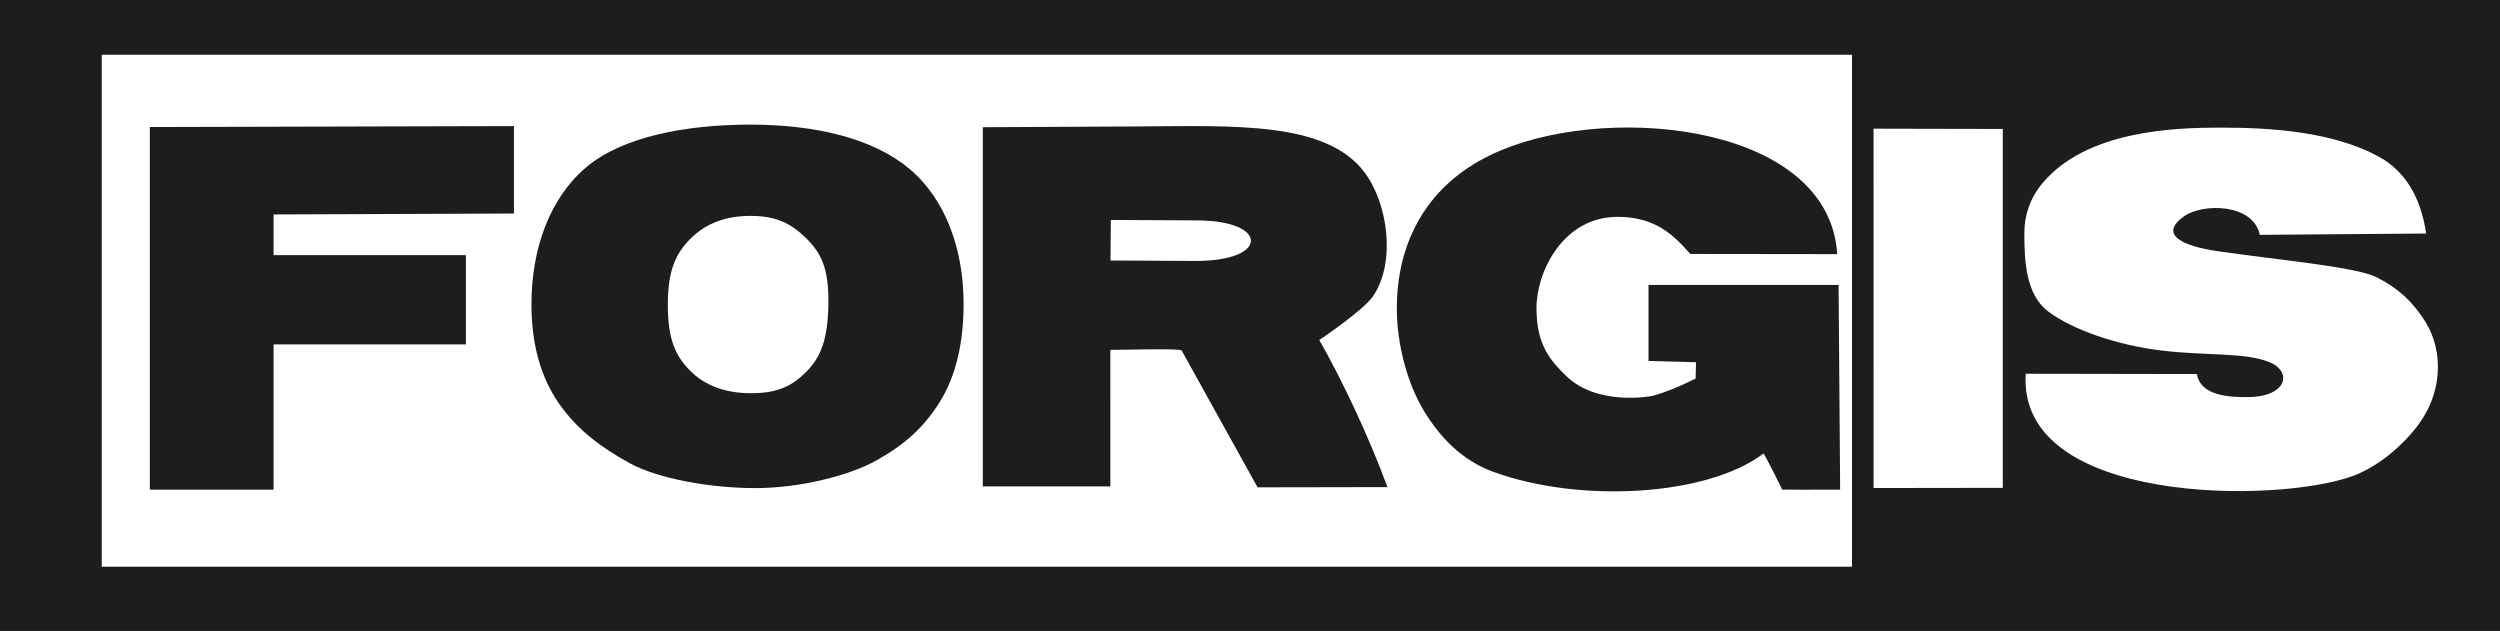
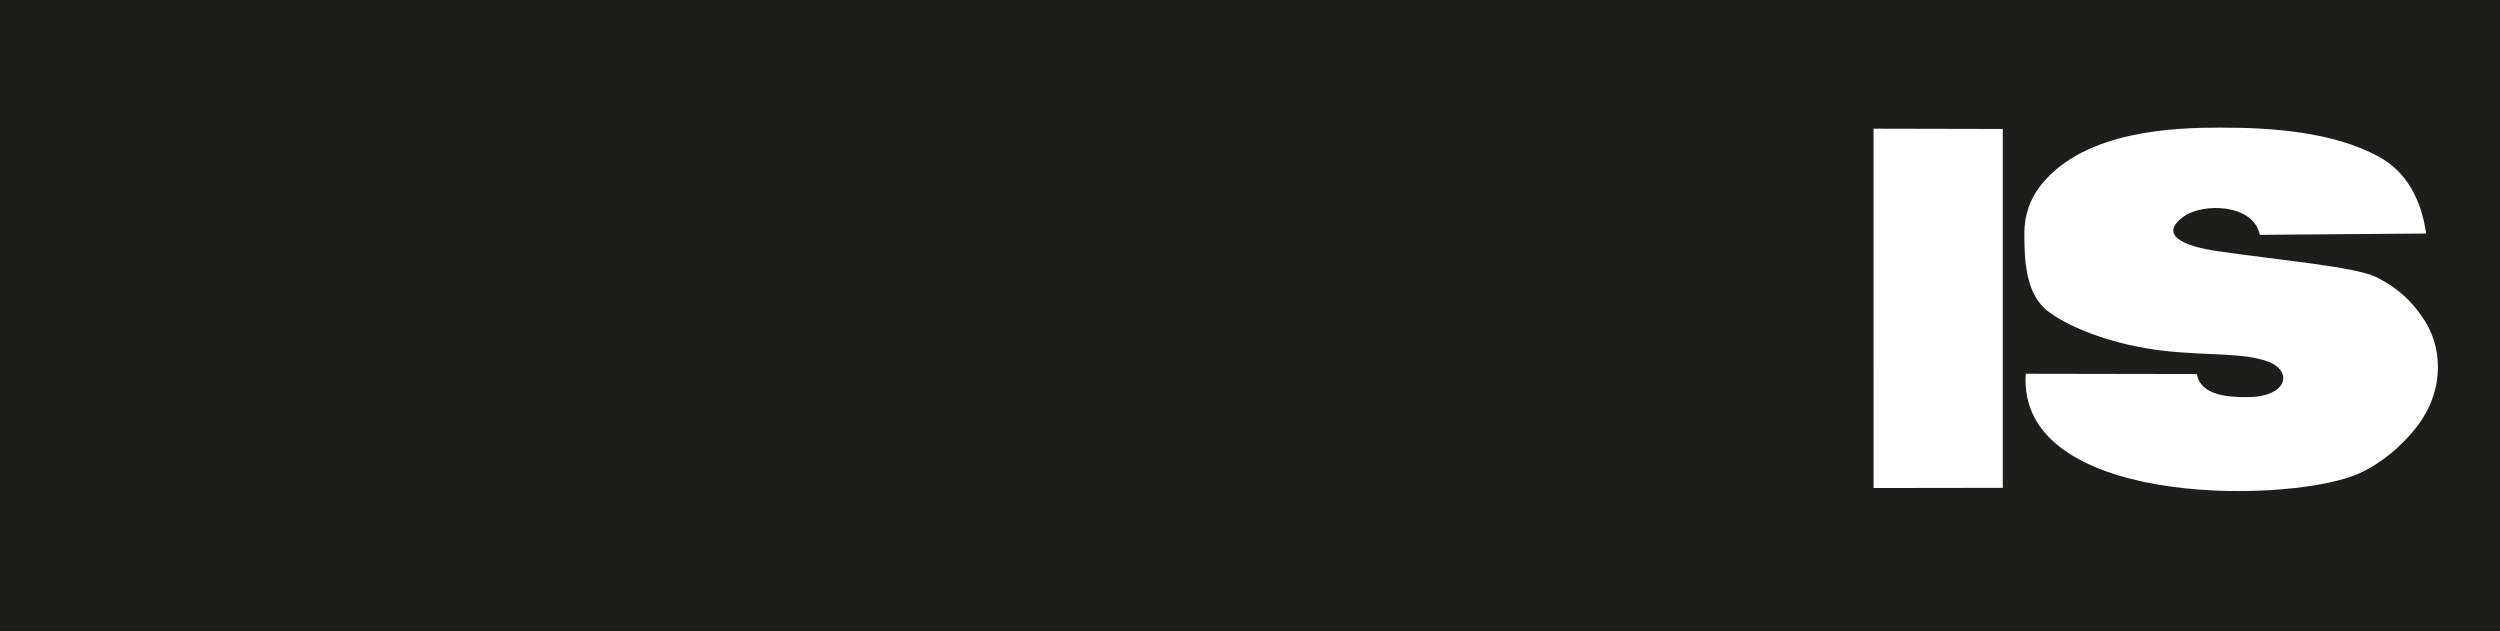
<svg xmlns="http://www.w3.org/2000/svg" version="1.1" id="Warstwa_1" x="0px" y="0px" width="210px" height="53px" viewBox="0 0 210 53" enable-background="new 0 0 210 53" xml:space="preserve">
  <rect x="0" y="0" width="210" height="53" fill="#808080" stroke="none" />
  <g>
    <rect y="0.251" fill-rule="evenodd" clip-rule="evenodd" fill="#1D1D1B" stroke="#1D1D1B" stroke-width="0.567" stroke-miterlimit="22.926" width="210" height="52.498" />
-     <rect x="8.546" y="4.599" fill-rule="evenodd" clip-rule="evenodd" fill="#FFFFFF" width="147.02" height="43.003" />
    <polygon fill-rule="evenodd" clip-rule="evenodd" fill="#1D1D1B" points="12.586,10.671 43.171,10.592 43.171,17.936 22.98,18.014    22.98,21.432 39.137,21.432 39.137,28.929 22.98,28.929 22.98,41.134 12.586,41.134  " />
    <path fill-rule="evenodd" clip-rule="evenodd" fill="#1D1D1B" d="M56.098,25.598c0,2.884,0.622,4.284,1.877,5.545   c1.252,1.258,2.968,1.887,5.125,1.887c2.22,0,3.442-0.597,4.655-1.827c1.217-1.233,1.831-2.78,1.831-5.97   c0-2.689-0.601-3.984-1.872-5.225c-1.268-1.237-2.49-1.873-4.67-1.873c-2.08,0-3.753,0.627-5.016,1.887   C56.767,21.278,56.098,22.695,56.098,25.598L56.098,25.598z M44.642,25.559c0-4.656,1.527-8.889,4.564-11.479   c3.045-2.597,8.396-3.612,13.824-3.612c5.569,0,10.38,1.191,13.394,3.742c3.006,2.544,4.518,6.723,4.518,11.313   c0,3.334-0.663,6.071-1.979,8.203c-1.316,2.133-2.922,3.591-5.33,4.942c-2.308,1.297-6.475,2.333-10.19,2.333   c-3.769,0-8.167-0.784-10.564-2.101c-2.355-1.295-4.392-2.792-5.931-5.012C45.41,31.672,44.642,28.893,44.642,25.559z" />
-     <path fill-rule="evenodd" clip-rule="evenodd" fill="#1D1D1B" d="M82.557,40.857V10.687l12.838-0.065   c8.151-0.041,15.954-0.479,19.216,3.844c2.004,2.652,2.648,7.619,0.719,10.424c-0.826,1.202-4.512,3.671-4.512,3.671   c1.93,3.349,4.309,8.449,5.725,12.356l-10.907,0.02L99.26,29.443c-0.108-0.194-4.97-0.051-5.993-0.051l0.002,11.465H82.557   L82.557,40.857z M93.283,21.881l7.107,0.038c6.219,0.032,6.215-3.374,0.206-3.405l-7.286-0.038L93.283,21.881z" />
+     <path fill-rule="evenodd" clip-rule="evenodd" fill="#1D1D1B" d="M82.557,40.857V10.687l12.838-0.065   c8.151-0.041,15.954-0.479,19.216,3.844c2.004,2.652,2.648,7.619,0.719,10.424c1.93,3.349,4.309,8.449,5.725,12.356l-10.907,0.02L99.26,29.443c-0.108-0.194-4.97-0.051-5.993-0.051l0.002,11.465H82.557   L82.557,40.857z M93.283,21.881l7.107,0.038c6.219,0.032,6.215-3.374,0.206-3.405l-7.286-0.038L93.283,21.881z" />
    <path fill-rule="evenodd" clip-rule="evenodd" fill="#1D1D1B" d="M138.475,30.321v-6.384h15.967l0.131,17.197   c-1.834,0.015-4.869-0.009-4.869-0.009c-0.131-0.303-1.531-3.067-1.568-3.038c-4.658,3.573-15.4,4.227-22.734,1.534   c-2.582-0.948-4.445-2.871-5.818-5.154c-1.375-2.287-2.25-5.568-2.25-8.524c0-3.115,0.752-5.828,2.258-8.131   c1.508-2.301,3.715-4.049,6.621-5.24c9.545-3.91,27.451-1.969,28.113,8.775l-12.344-0.016c-1.391-1.583-2.91-3.09-6.035-3.116   c-4.637-0.039-6.881,4.603-6.881,7.667c0,3.09,1.15,4.391,2.512,5.714c2.537,2.468,6.951,1.734,7.252,1.652   c1.051-0.286,2.258-0.771,3.605-1.453l0.029-1.367L138.475,30.321z" />
    <polygon fill-rule="evenodd" clip-rule="evenodd" fill="#FFFFFF" points="157.377,10.809 168.234,10.832 168.234,40.979    157.381,40.994  " />
    <path fill-rule="evenodd" clip-rule="evenodd" fill="#FFFFFF" d="M170.164,31.395l14.381,0.024   c0.281,1.822,2.693,1.954,4.307,1.938c3.275-0.03,3.758-2.158,1.723-2.959c-2.039-0.802-5.146-0.507-8.873-0.938   c-3.873-0.446-7.592-1.764-9.627-3.276c-1.943-1.444-2.029-4.373-2.029-6.604c0-1.469,0.453-2.897,1.496-4.158   c3.684-4.459,11.094-4.702,14.98-4.702c4.275,0,9.412,0.337,13.27,2.425c2.299,1.245,3.576,3.514,4.004,6.471l-13.973,0.111   c-0.525-2.616-4.77-2.698-6.371-1.551c-2.199,1.574,0.006,2.51,2.791,2.918c5.055,0.74,11.645,1.316,13.377,2.19   c1.908,0.962,2.934,2.038,3.822,3.3c0.887,1.256,1.34,2.663,1.34,4.224c0,1.827-0.602,3.514-1.783,5.056   c-1.186,1.546-3.182,3.302-5.314,4.1C191.332,42.339,169.428,42.422,170.164,31.395z" />
  </g>
</svg>